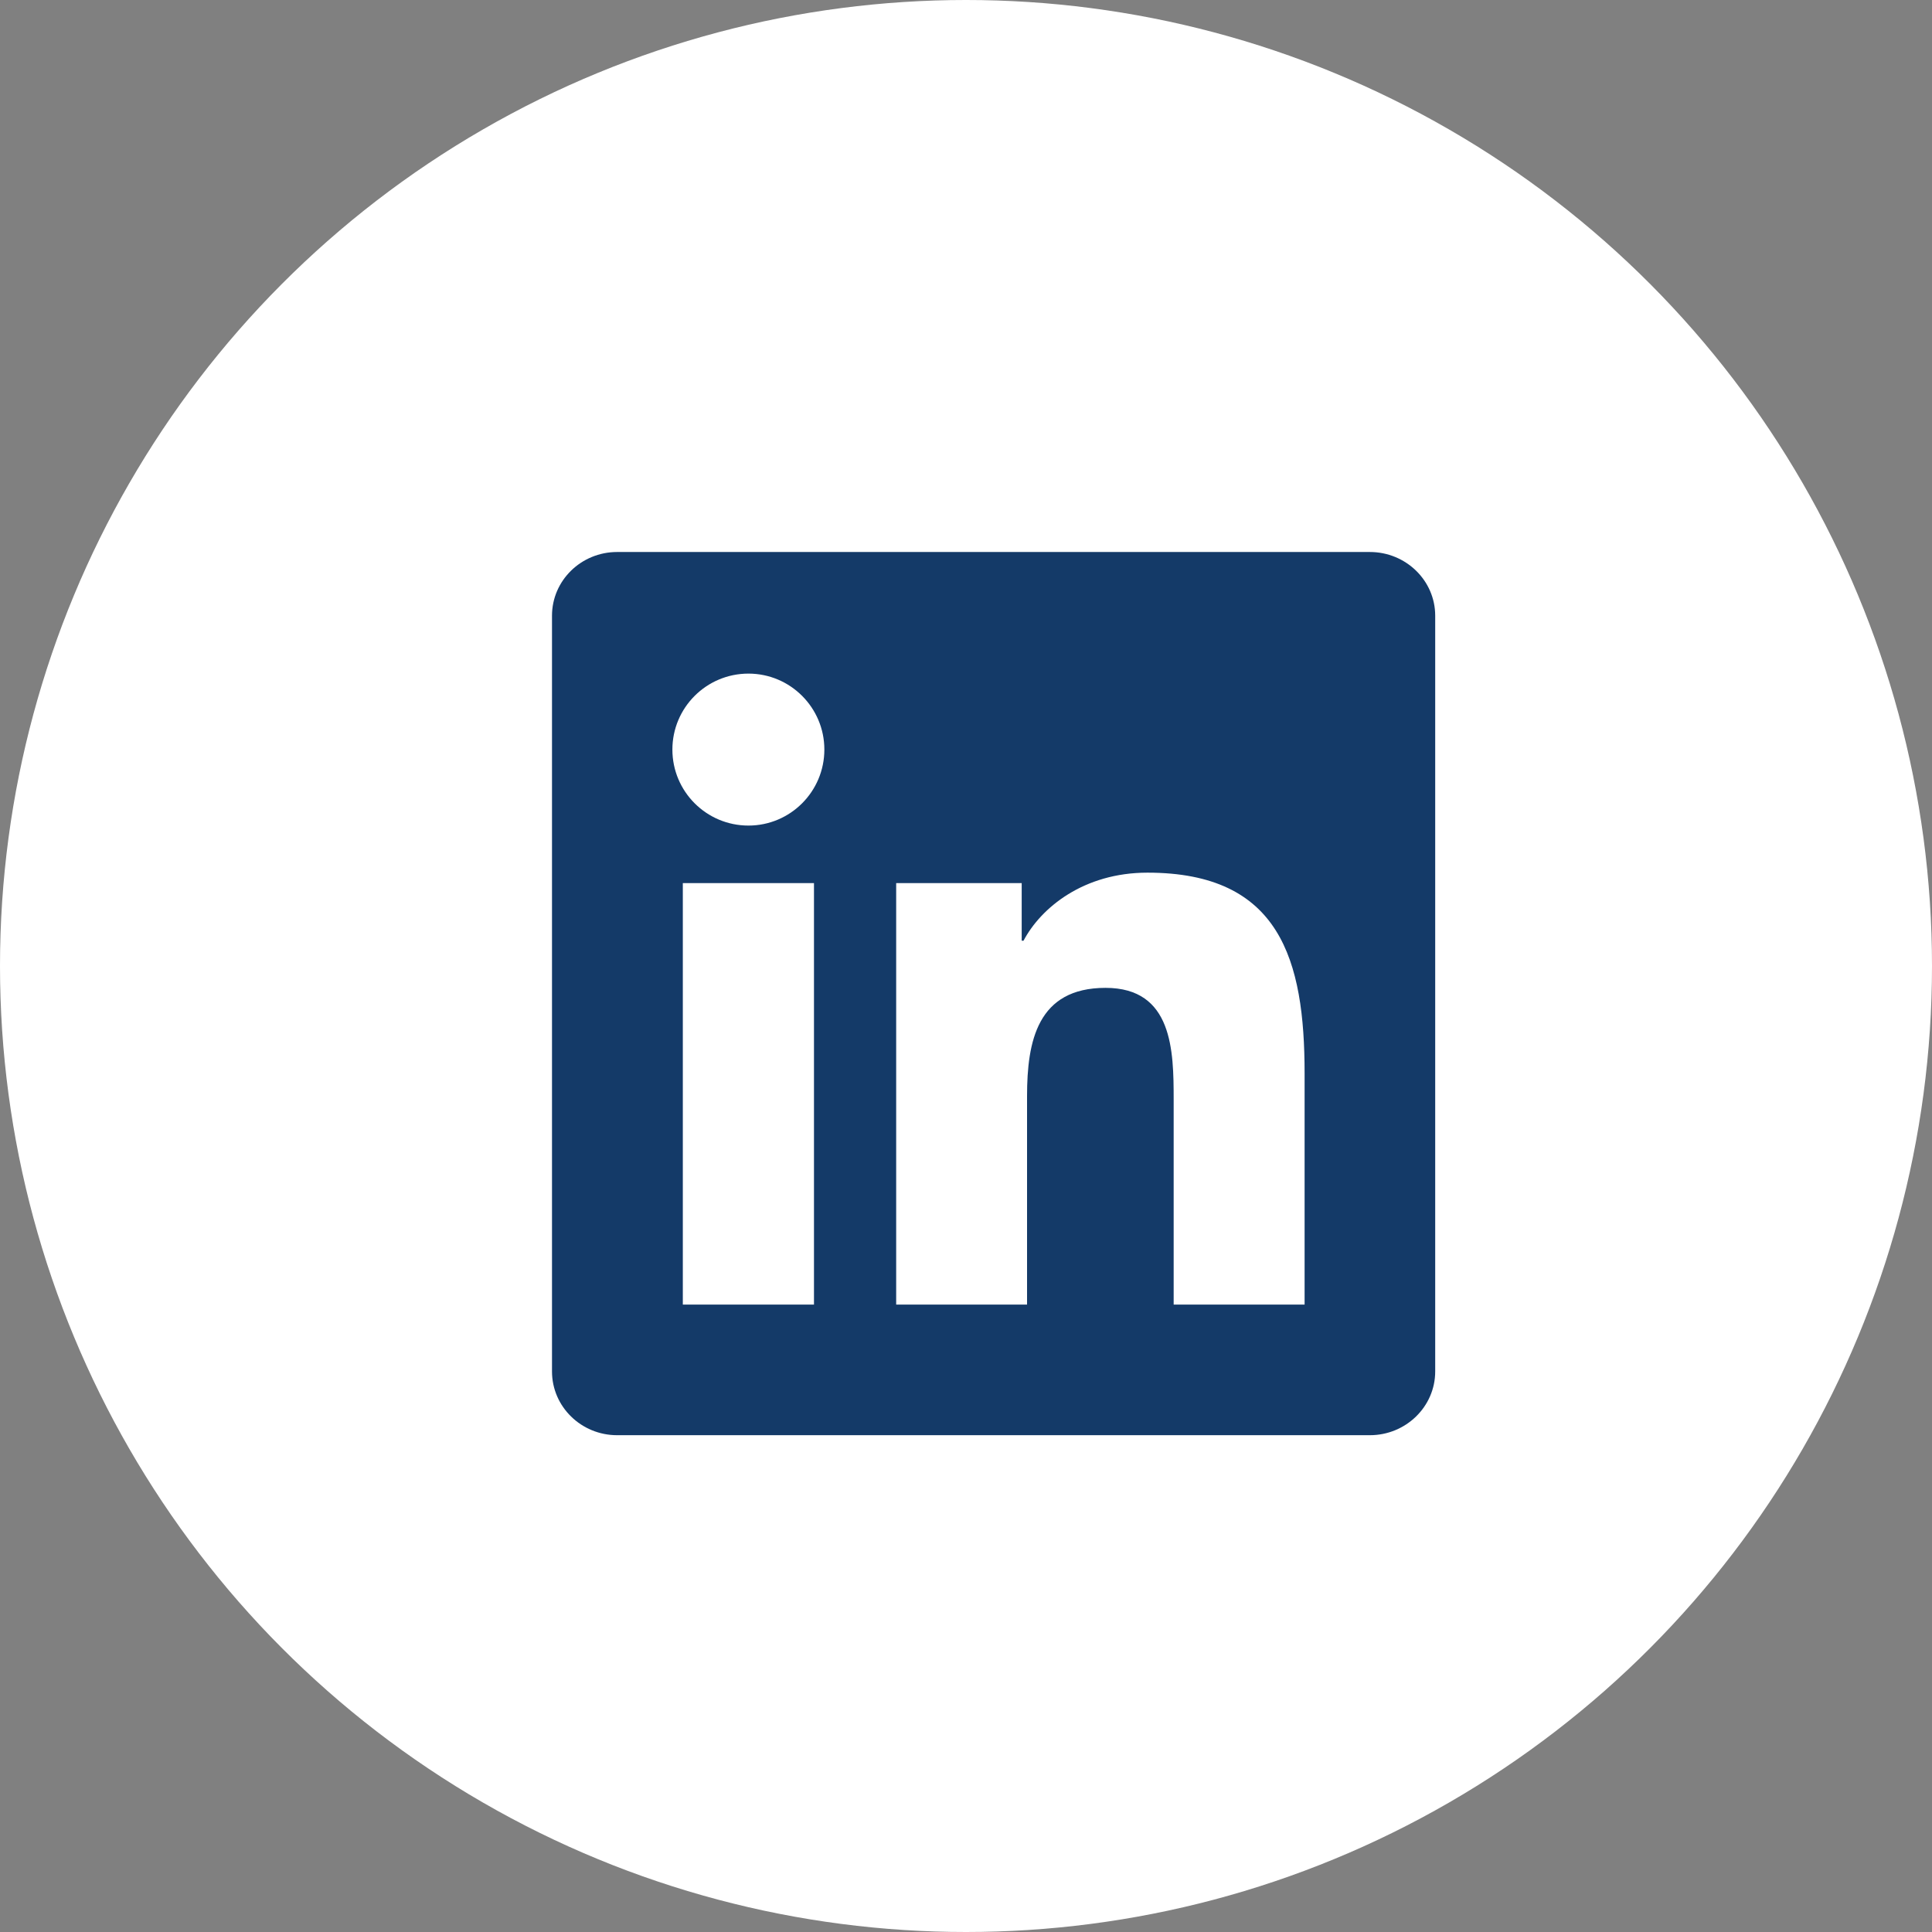
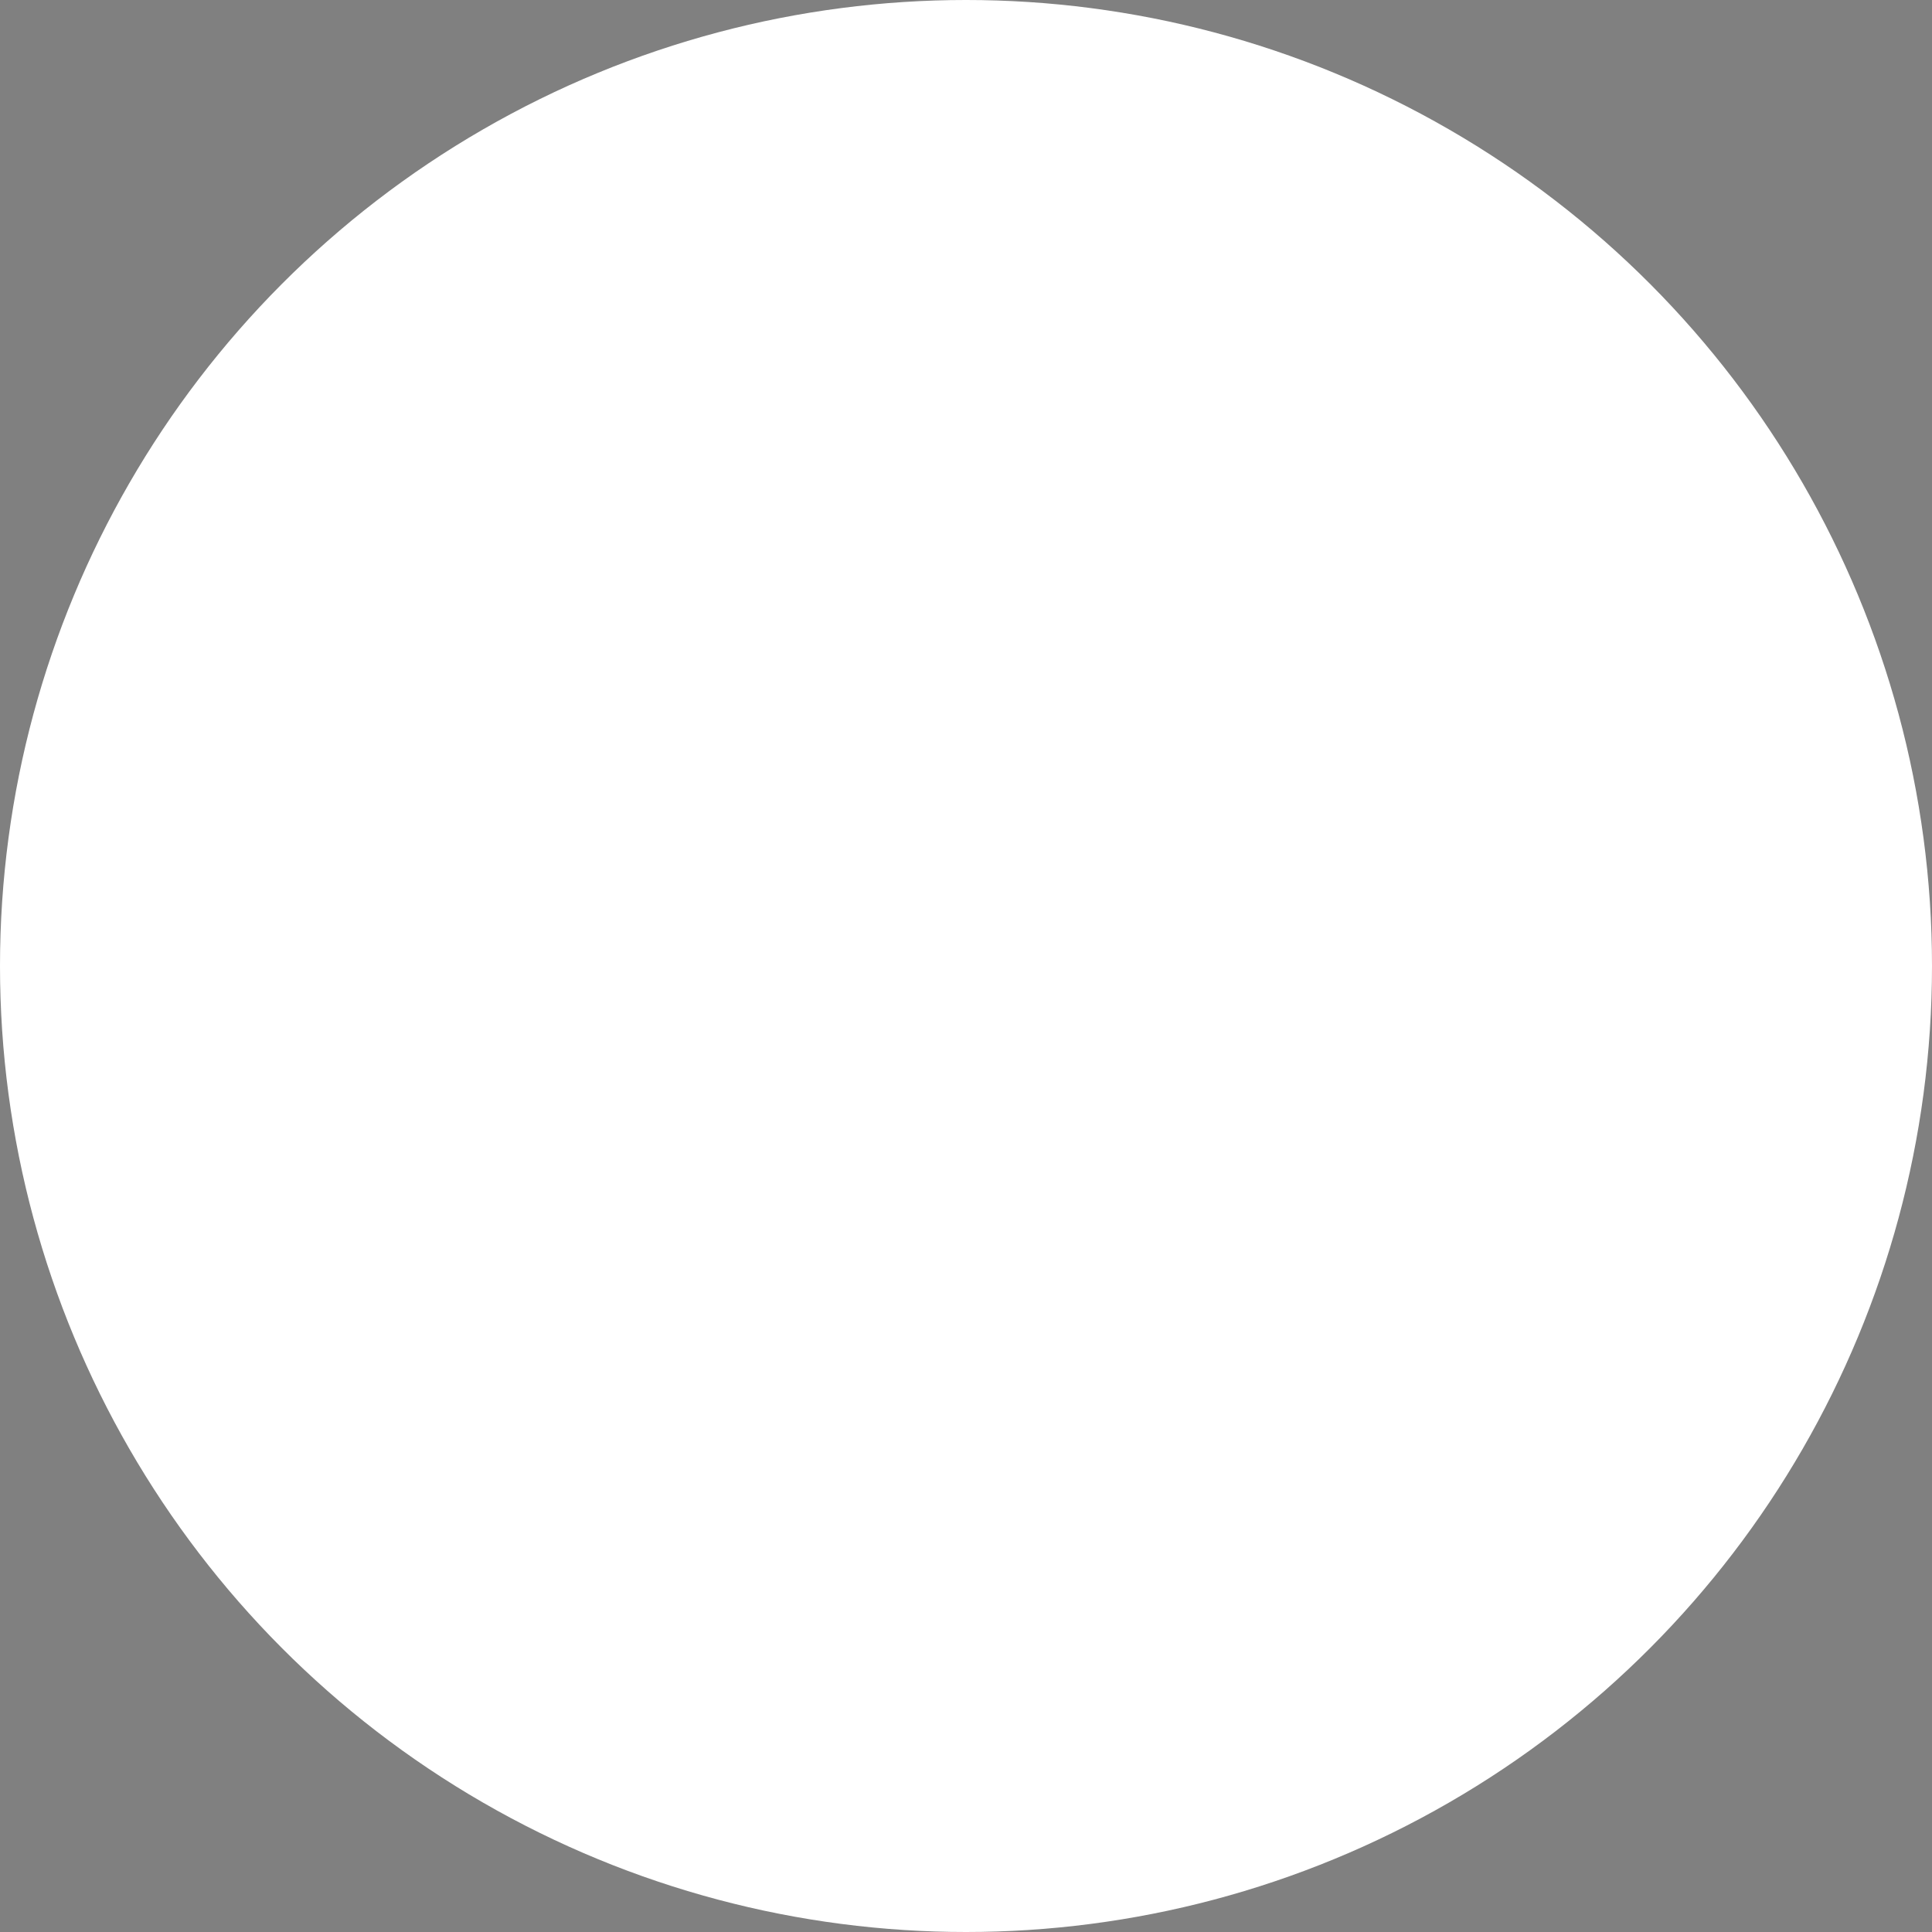
<svg xmlns="http://www.w3.org/2000/svg" width="35" height="35" viewBox="0 0 35 35" fill="none">
  <rect x="0" y="0" width="35" height="35" fill="#808080" stroke="none" />
  <circle cx="17.5" cy="17.5" r="17.5" transform="matrix(-1 0 0 1 35 0)" fill="white" />
  <g clip-path="url(#clip0_64_93)">
-     <path fill-rule="evenodd" clip-rule="evenodd" d="M23.634 23.634H21.262V19.92C21.262 19.035 21.246 17.896 20.028 17.896C18.794 17.896 18.606 18.861 18.606 19.857V23.634H16.235V15.998H18.509V17.042H18.542C18.859 16.442 19.633 15.809 20.787 15.809C23.191 15.809 23.634 17.389 23.634 19.446V23.634ZM13.559 14.956C12.797 14.956 12.181 14.339 12.181 13.579C12.181 12.82 12.797 12.203 13.559 12.203C14.318 12.203 14.934 12.82 14.934 13.579C14.934 14.339 14.318 14.956 13.559 14.956ZM12.37 23.634H14.746V15.998H12.37V23.634ZM24.816 10H11.18C10.529 10 10 10.516 10 11.154V24.845C10 25.483 10.529 26 11.18 26H24.816C25.468 26 26 25.483 26 24.845V11.154C26 10.516 25.468 10 24.816 10Z" fill="#143A68" />
-   </g>
+     </g>
  <defs>
    <clipPath id="clip0_64_93">
-       <rect width="16" height="16" fill="white" transform="translate(10 10)" />
-     </clipPath>
+       </clipPath>
  </defs>
</svg>